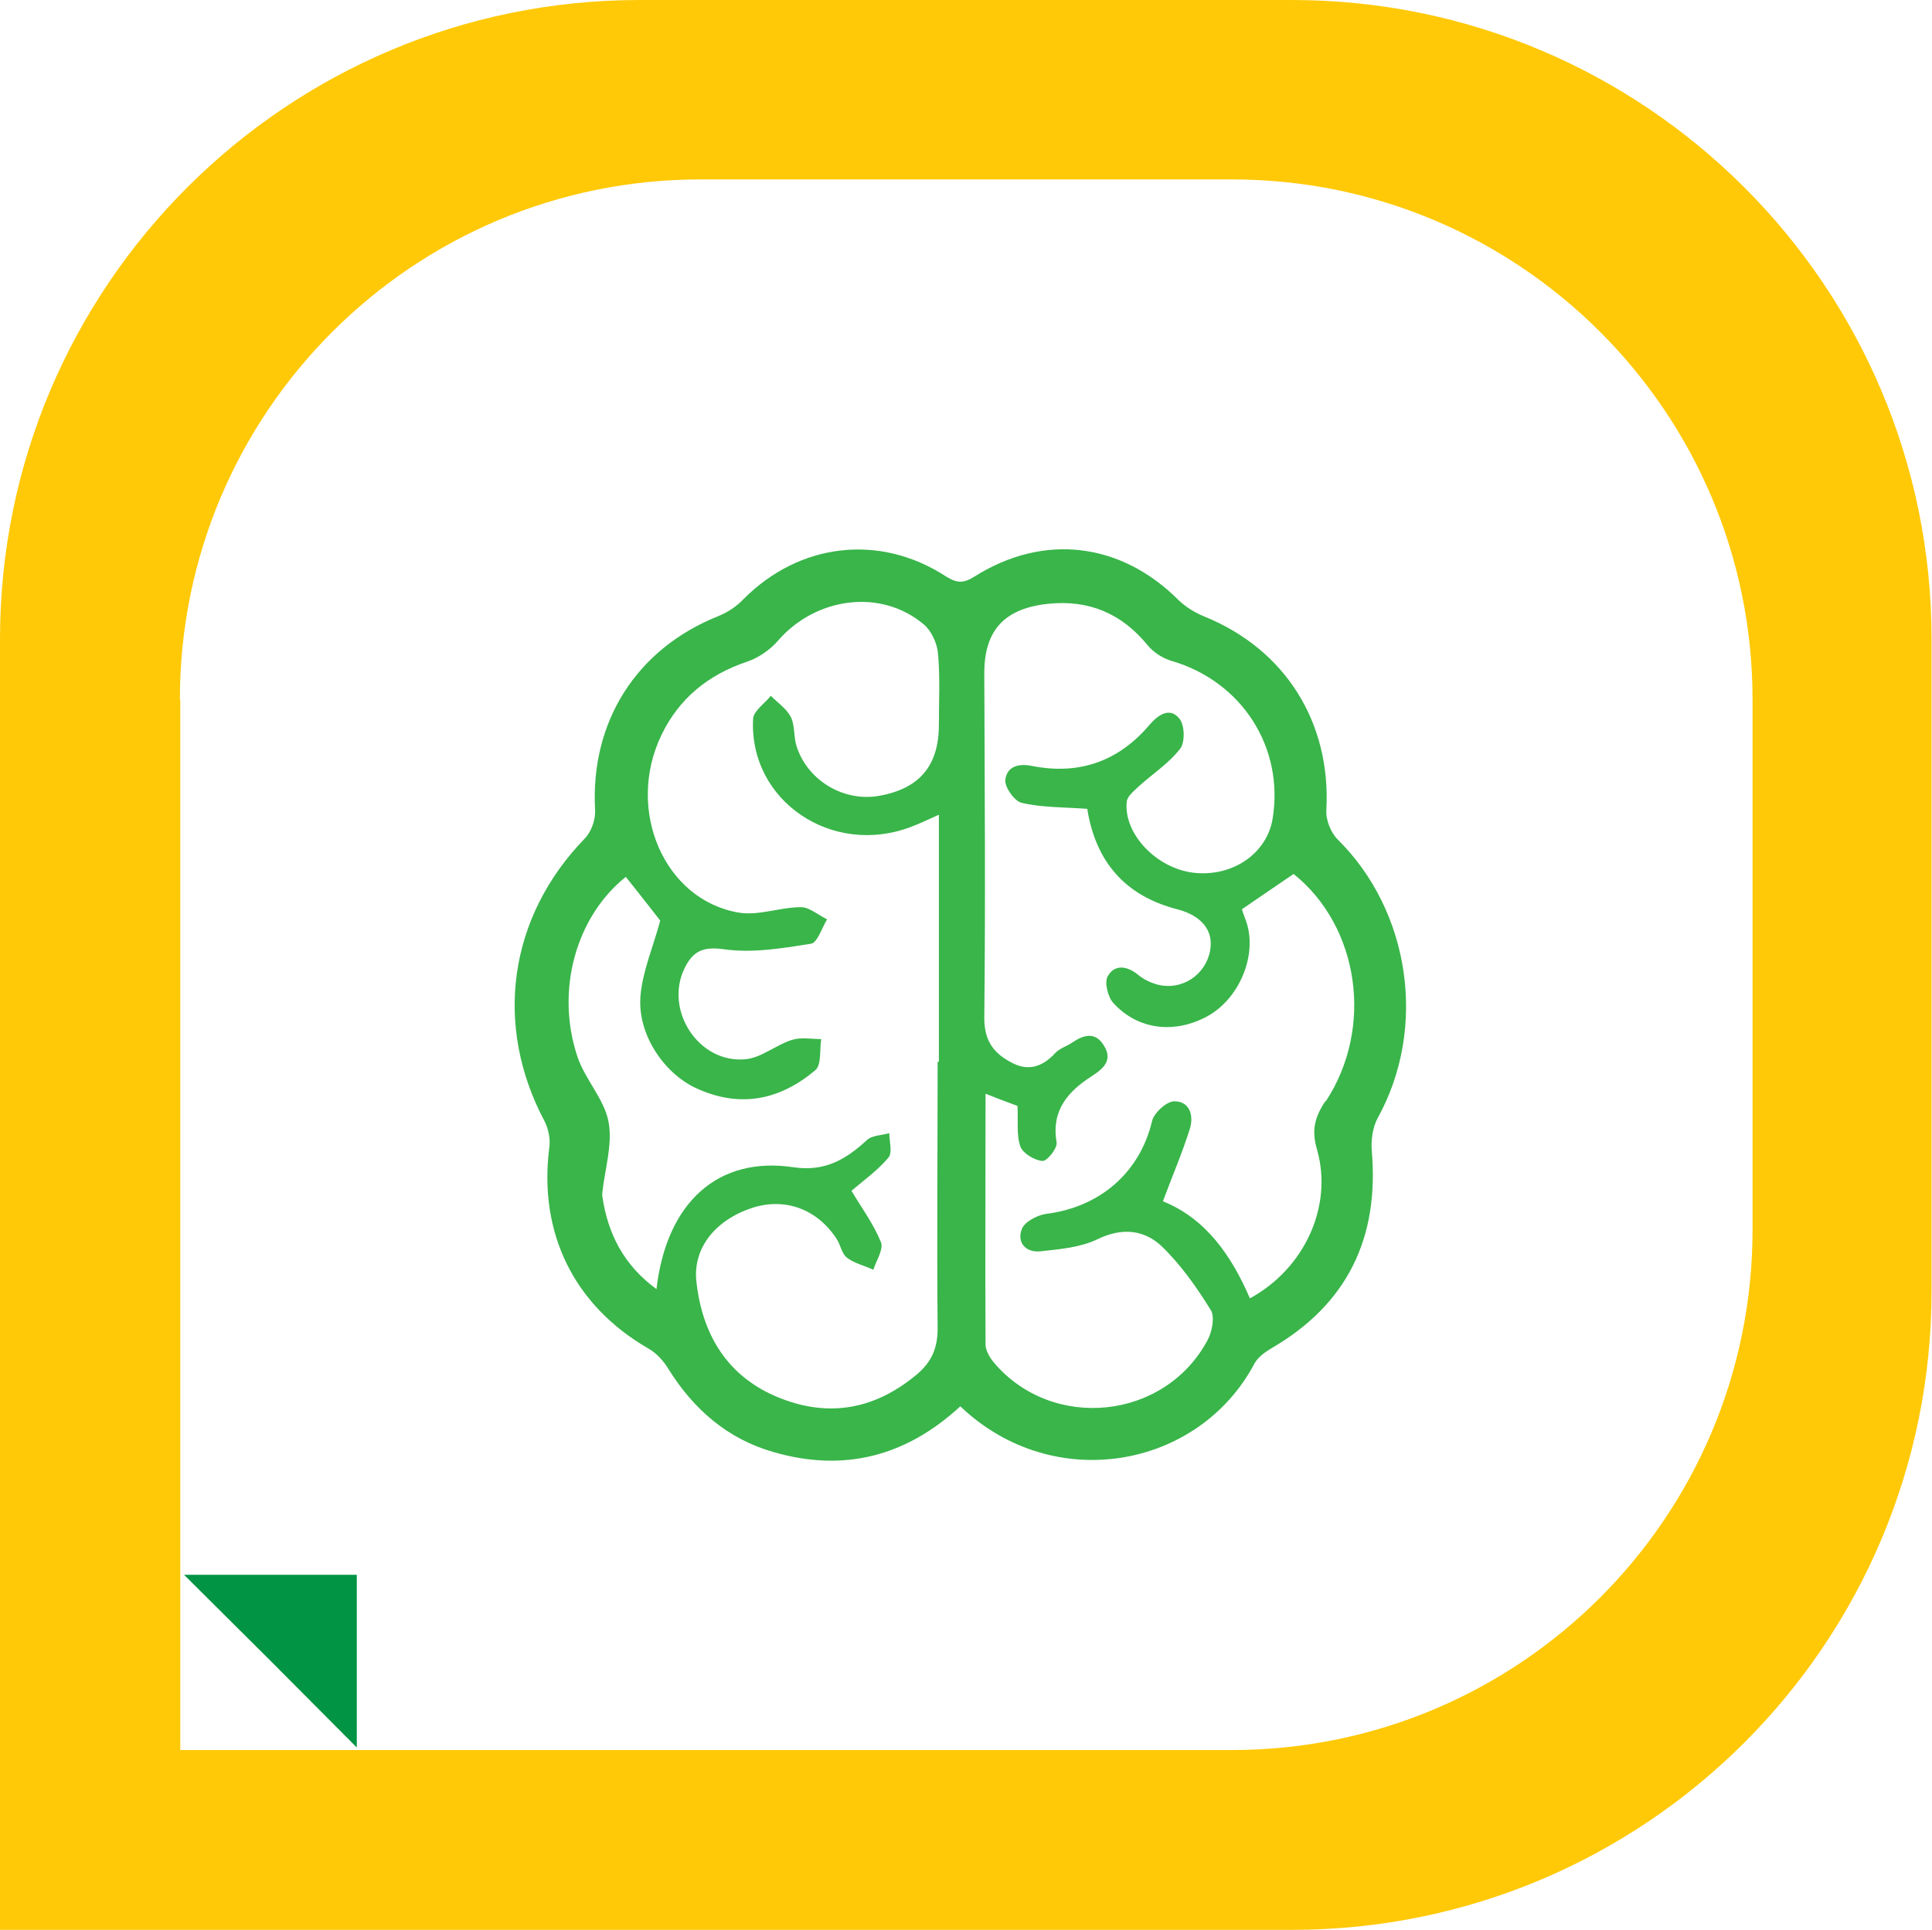
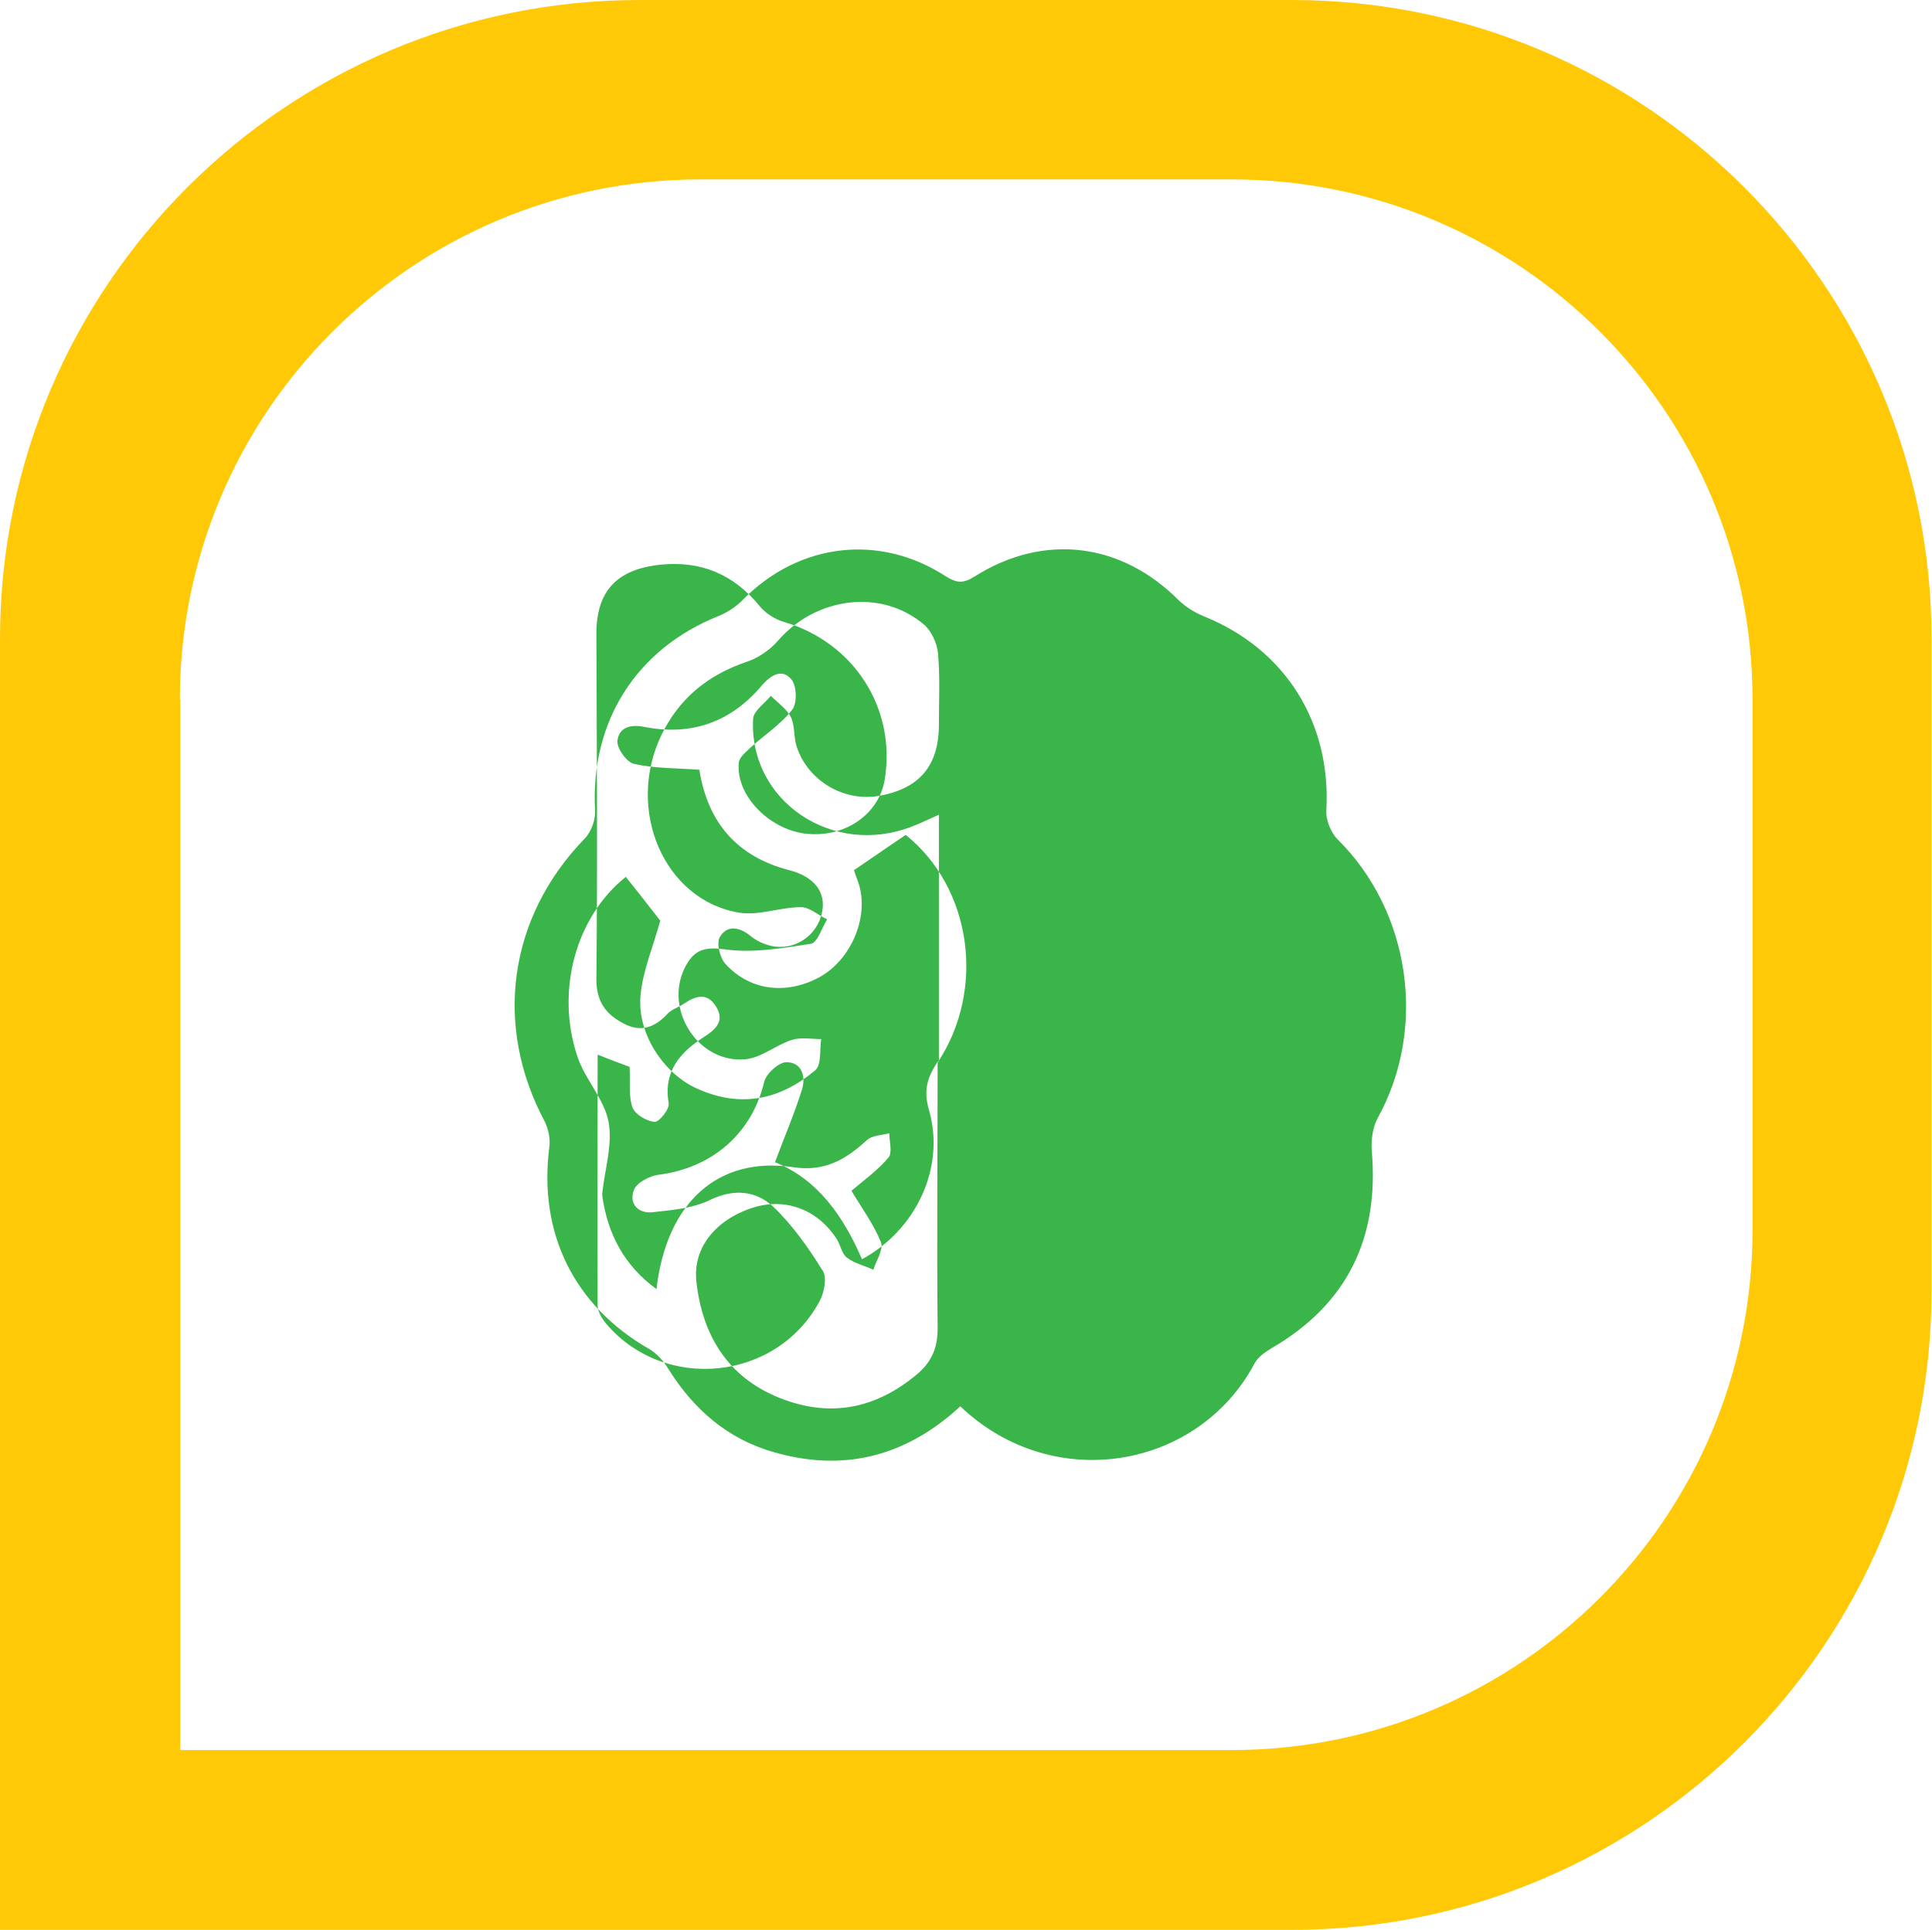
<svg xmlns="http://www.w3.org/2000/svg" id="Capa_2" data-name="Capa 2" viewBox="0 0 45.97 45.93">
  <defs>
    <style>
      .cls-1 {
        fill: #ffc907;
      }

      .cls-2 {
        fill: #009444;
      }

      .cls-3 {
        fill: #39b54a;
      }
    </style>
  </defs>
  <g id="Capa_1-2" data-name="Capa 1">
    <g>
      <g>
-         <polygon class="cls-2" points="6.44 39.53 4.38 37.48 8.49 37.48 8.49 41.59 6.44 39.53" />
        <path class="cls-1" d="M0,39.73v6.2h30.74c8.41,0,15.22-6.81,15.22-15.21v-15.51c0-8.4-6.82-15.21-15.22-15.21h-15.52C6.82,0,0,6.81,0,15.21v24.52ZM4.28,16.65c0-6.84,5.55-12.38,12.39-12.38h12.64c6.84,0,12.39,5.54,12.39,12.38v12.62c0,6.84-5.55,12.38-12.39,12.38H4.29v-5.05s0-10.29,0-10.29v-9.66Z" />
      </g>
-       <path class="cls-3" d="M31.83,19.98c-.17-.17-.29-.48-.27-.71.11-2.08-.98-3.82-2.91-4.6-.22-.09-.43-.22-.6-.38-1.37-1.38-3.21-1.61-4.86-.57-.27.17-.42.16-.68,0-1.58-1.03-3.49-.8-4.82.54-.16.17-.37.31-.59.4-1.96.78-3.06,2.52-2.94,4.63.01.22-.09.51-.25.67-1.81,1.87-2.17,4.44-.95,6.73.09.18.14.42.11.62-.26,2.04.59,3.76,2.35,4.78.2.11.37.3.49.5.6.96,1.41,1.66,2.5,1.97,1.66.48,3.14.11,4.44-1.09,2.21,2.11,5.67,1.49,7-1.02.08-.15.25-.27.4-.36,1.81-1.05,2.57-2.63,2.39-4.7-.02-.25.02-.56.14-.78,1.19-2.15.77-4.93-.95-6.63ZM22.31,25.27c0,2.12-.02,4.23,0,6.35,0,.46-.14.78-.47,1.07-.99.84-2.09,1.06-3.29.58-1.23-.49-1.84-1.49-1.98-2.77-.09-.81.47-1.48,1.35-1.76.77-.24,1.53.04,1.99.75.09.14.12.35.24.44.18.14.42.19.63.29.07-.22.25-.49.18-.66-.18-.44-.47-.83-.7-1.22.28-.24.62-.48.88-.79.1-.12.02-.38.02-.58-.18.05-.42.05-.54.17-.5.46-1,.75-1.74.64-1.79-.27-3.02.83-3.26,2.9-.78-.57-1.16-1.32-1.29-2.22,0-.02,0-.04,0-.06.06-.57.25-1.16.15-1.7-.1-.54-.56-1.01-.74-1.55-.53-1.58-.03-3.34,1.15-4.28.3.37.59.75.82,1.04-.17.63-.42,1.2-.47,1.79-.08.93.58,1.87,1.35,2.21,1.04.47,1.98.26,2.81-.44.15-.13.1-.49.14-.74-.23,0-.48-.05-.7.02-.38.12-.73.43-1.11.46-1.11.1-1.93-1.17-1.44-2.17.19-.38.41-.52.92-.45.68.1,1.4-.02,2.09-.13.11-.02.2-.22.29-.41.03-.06.06-.12.09-.17-.1-.05-.21-.12-.31-.18-.1-.06-.21-.11-.31-.11-.5,0-1.01.21-1.48.13-1.78-.3-2.7-2.45-1.84-4.23.42-.87,1.11-1.43,2.03-1.74.27-.09.55-.28.74-.5.9-1.04,2.45-1.25,3.47-.39.18.15.32.45.34.7.05.56.02,1.12.02,1.69,0,.97-.46,1.52-1.42,1.69-.83.15-1.69-.35-1.96-1.16-.08-.23-.04-.5-.14-.71-.1-.2-.31-.34-.48-.51-.14.18-.4.35-.42.54-.11,1.96,1.89,3.31,3.78,2.57.19-.07.37-.16.64-.28,0,2.02,0,3.95,0,5.88ZM31.54,26.2c-.26.39-.34.7-.2,1.17.38,1.35-.31,2.83-1.6,3.53-.44-1.02-1.05-1.9-2.07-2.31.22-.59.46-1.15.64-1.72.1-.32,0-.66-.37-.66-.18,0-.49.28-.53.48-.29,1.21-1.23,2.04-2.52,2.2-.21.03-.52.19-.58.37-.12.32.11.56.45.52.46-.05.95-.09,1.36-.29.58-.28,1.1-.22,1.51.16.46.44.84.98,1.18,1.53.1.16.03.52-.08.72-1.02,1.9-3.69,2.17-5.08.53-.1-.12-.2-.29-.2-.43-.01-1.96,0-3.93,0-5.97.3.12.54.21.76.29.02.35-.03.69.07.97.06.16.34.33.53.34.11,0,.36-.31.33-.45-.13-.76.28-1.21.84-1.57.28-.18.5-.38.29-.72-.21-.35-.49-.26-.77-.07-.12.08-.28.13-.38.23-.3.33-.64.46-1.05.24-.42-.22-.65-.51-.65-1.06.03-2.74.01-5.48,0-8.21,0-1.02.48-1.54,1.52-1.65.97-.1,1.75.23,2.37.99.14.17.36.31.57.37,1.67.49,2.68,2.06,2.4,3.76-.14.83-.96,1.39-1.89,1.28-.88-.11-1.66-.93-1.58-1.69.01-.13.17-.25.28-.36.33-.3.72-.55.99-.9.12-.15.11-.57-.02-.72-.22-.27-.49-.1-.7.14-.74.88-1.68,1.21-2.8.99-.34-.07-.61.02-.64.34-.01.18.23.51.4.54.48.11,1,.1,1.55.14.2,1.26.9,2.07,2.14,2.39.58.15.88.51.78,1-.11.56-.66.93-1.22.8-.17-.04-.36-.13-.49-.24-.27-.22-.56-.25-.72.03-.09.14,0,.5.13.64.59.65,1.47.74,2.25.31.73-.41,1.15-1.38.94-2.16-.04-.14-.1-.27-.13-.38.44-.3.83-.57,1.23-.84,1.56,1.25,1.92,3.66.76,5.42Z" />
+       <path class="cls-3" d="M31.83,19.98c-.17-.17-.29-.48-.27-.71.11-2.08-.98-3.82-2.91-4.6-.22-.09-.43-.22-.6-.38-1.37-1.38-3.21-1.61-4.86-.57-.27.17-.42.16-.68,0-1.58-1.03-3.49-.8-4.82.54-.16.17-.37.31-.59.4-1.96.78-3.06,2.52-2.94,4.63.01.22-.09.51-.25.67-1.81,1.87-2.17,4.44-.95,6.73.09.18.14.42.11.62-.26,2.04.59,3.76,2.35,4.78.2.11.37.3.49.5.6.96,1.41,1.66,2.5,1.97,1.66.48,3.14.11,4.44-1.09,2.21,2.11,5.67,1.49,7-1.02.08-.15.25-.27.4-.36,1.81-1.05,2.57-2.63,2.39-4.7-.02-.25.02-.56.14-.78,1.19-2.15.77-4.93-.95-6.63ZM22.31,25.27c0,2.12-.02,4.23,0,6.35,0,.46-.14.78-.47,1.07-.99.84-2.09,1.06-3.29.58-1.23-.49-1.84-1.49-1.98-2.77-.09-.81.47-1.48,1.35-1.76.77-.24,1.53.04,1.99.75.09.14.12.35.24.44.18.14.42.19.63.29.07-.22.25-.49.18-.66-.18-.44-.47-.83-.7-1.22.28-.24.62-.48.88-.79.1-.12.02-.38.02-.58-.18.05-.42.05-.54.17-.5.46-1,.75-1.74.64-1.79-.27-3.02.83-3.26,2.9-.78-.57-1.16-1.32-1.29-2.22,0-.02,0-.04,0-.06.06-.57.25-1.16.15-1.7-.1-.54-.56-1.01-.74-1.55-.53-1.58-.03-3.34,1.15-4.28.3.37.59.75.82,1.04-.17.63-.42,1.2-.47,1.79-.08.93.58,1.87,1.35,2.21,1.04.47,1.98.26,2.81-.44.15-.13.1-.49.14-.74-.23,0-.48-.05-.7.02-.38.12-.73.43-1.11.46-1.11.1-1.93-1.17-1.44-2.17.19-.38.41-.52.92-.45.68.1,1.4-.02,2.09-.13.11-.02.2-.22.29-.41.03-.06.06-.12.09-.17-.1-.05-.21-.12-.31-.18-.1-.06-.21-.11-.31-.11-.5,0-1.01.21-1.48.13-1.78-.3-2.7-2.45-1.84-4.23.42-.87,1.11-1.43,2.03-1.74.27-.09.55-.28.74-.5.9-1.04,2.45-1.25,3.47-.39.18.15.32.45.34.7.05.56.02,1.12.02,1.69,0,.97-.46,1.52-1.42,1.69-.83.15-1.69-.35-1.96-1.16-.08-.23-.04-.5-.14-.71-.1-.2-.31-.34-.48-.51-.14.18-.4.35-.42.54-.11,1.96,1.89,3.31,3.78,2.57.19-.07.37-.16.64-.28,0,2.02,0,3.95,0,5.88Zc-.26.39-.34.7-.2,1.17.38,1.35-.31,2.83-1.6,3.53-.44-1.02-1.05-1.9-2.07-2.31.22-.59.46-1.15.64-1.72.1-.32,0-.66-.37-.66-.18,0-.49.28-.53.48-.29,1.21-1.23,2.04-2.52,2.2-.21.03-.52.19-.58.37-.12.32.11.56.45.52.46-.05.95-.09,1.36-.29.58-.28,1.1-.22,1.51.16.46.44.84.98,1.18,1.53.1.16.03.52-.08.72-1.02,1.9-3.69,2.17-5.08.53-.1-.12-.2-.29-.2-.43-.01-1.96,0-3.93,0-5.97.3.12.54.21.76.29.02.35-.03.69.07.97.06.16.34.33.53.34.11,0,.36-.31.33-.45-.13-.76.28-1.21.84-1.57.28-.18.5-.38.29-.72-.21-.35-.49-.26-.77-.07-.12.08-.28.13-.38.23-.3.33-.64.46-1.05.24-.42-.22-.65-.51-.65-1.06.03-2.74.01-5.48,0-8.21,0-1.02.48-1.54,1.52-1.65.97-.1,1.75.23,2.37.99.14.17.36.31.57.37,1.67.49,2.68,2.06,2.4,3.76-.14.83-.96,1.39-1.89,1.28-.88-.11-1.66-.93-1.58-1.69.01-.13.17-.25.28-.36.33-.3.72-.55.99-.9.12-.15.11-.57-.02-.72-.22-.27-.49-.1-.7.14-.74.88-1.68,1.21-2.8.99-.34-.07-.61.02-.64.34-.01.18.23.51.4.54.48.11,1,.1,1.55.14.2,1.26.9,2.07,2.14,2.39.58.15.88.51.78,1-.11.56-.66.93-1.22.8-.17-.04-.36-.13-.49-.24-.27-.22-.56-.25-.72.03-.09.14,0,.5.13.64.59.65,1.47.74,2.25.31.73-.41,1.15-1.38.94-2.16-.04-.14-.1-.27-.13-.38.44-.3.83-.57,1.23-.84,1.56,1.25,1.92,3.66.76,5.42Z" />
    </g>
  </g>
</svg>